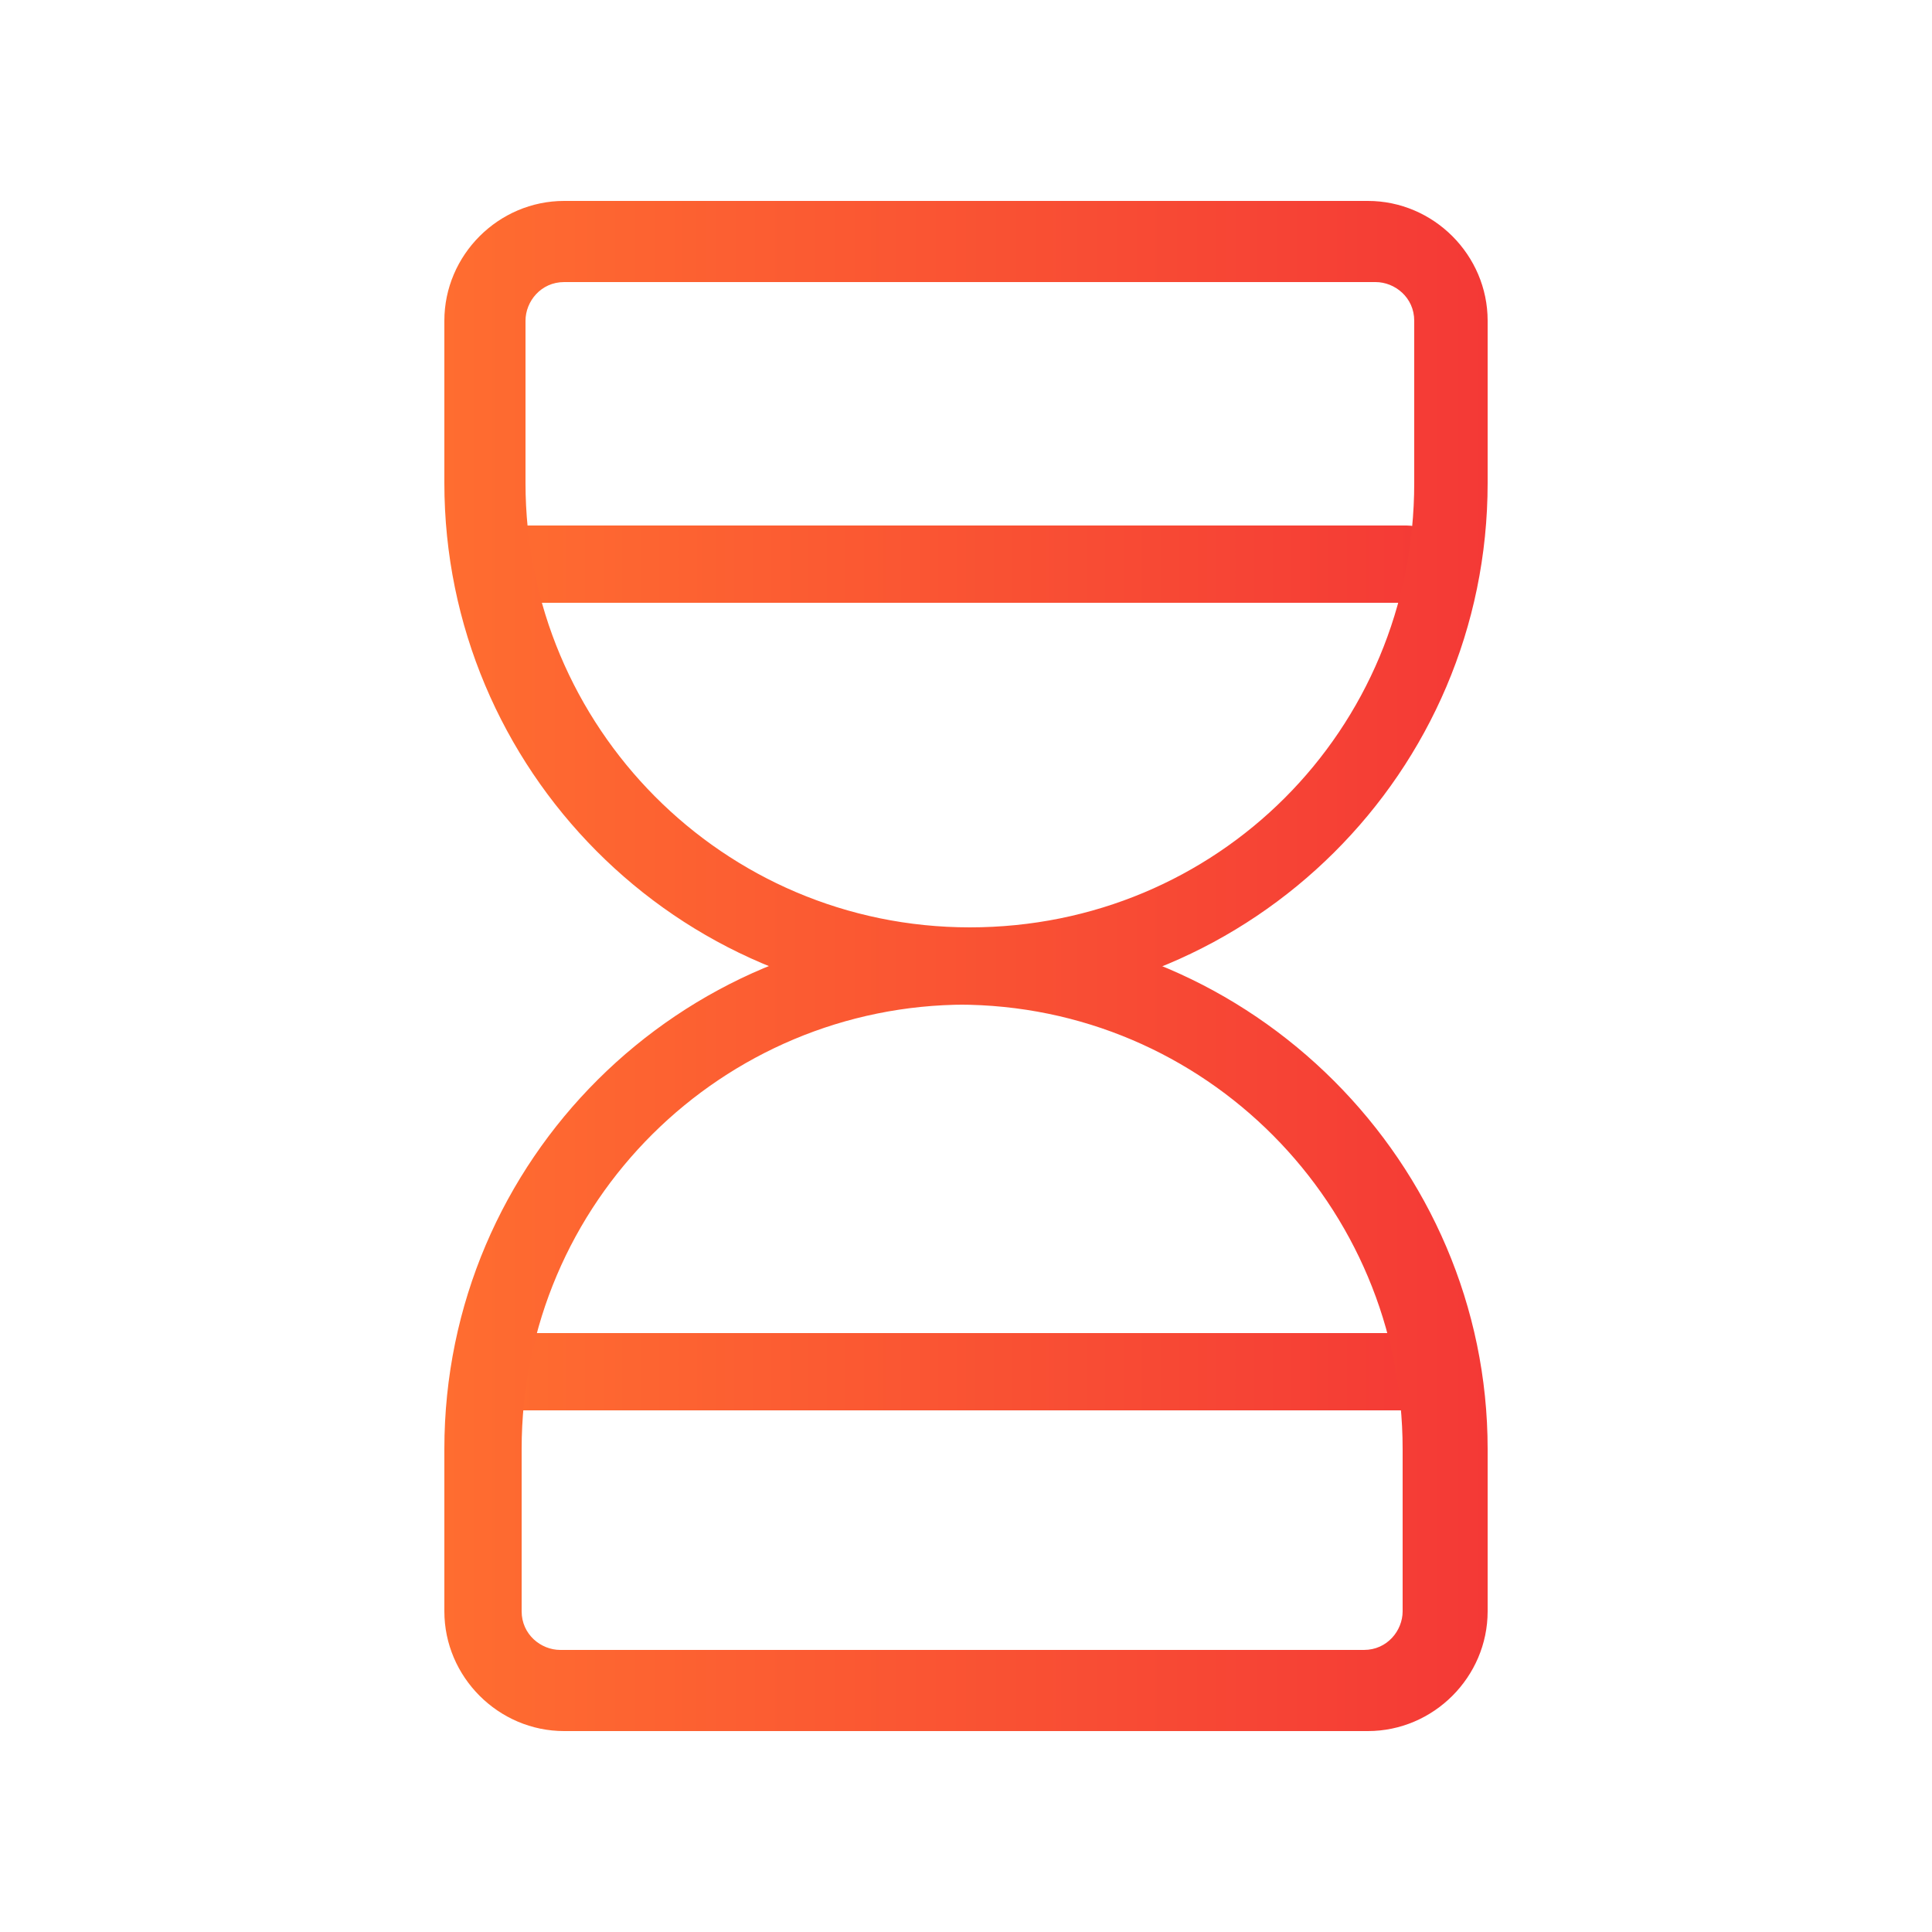
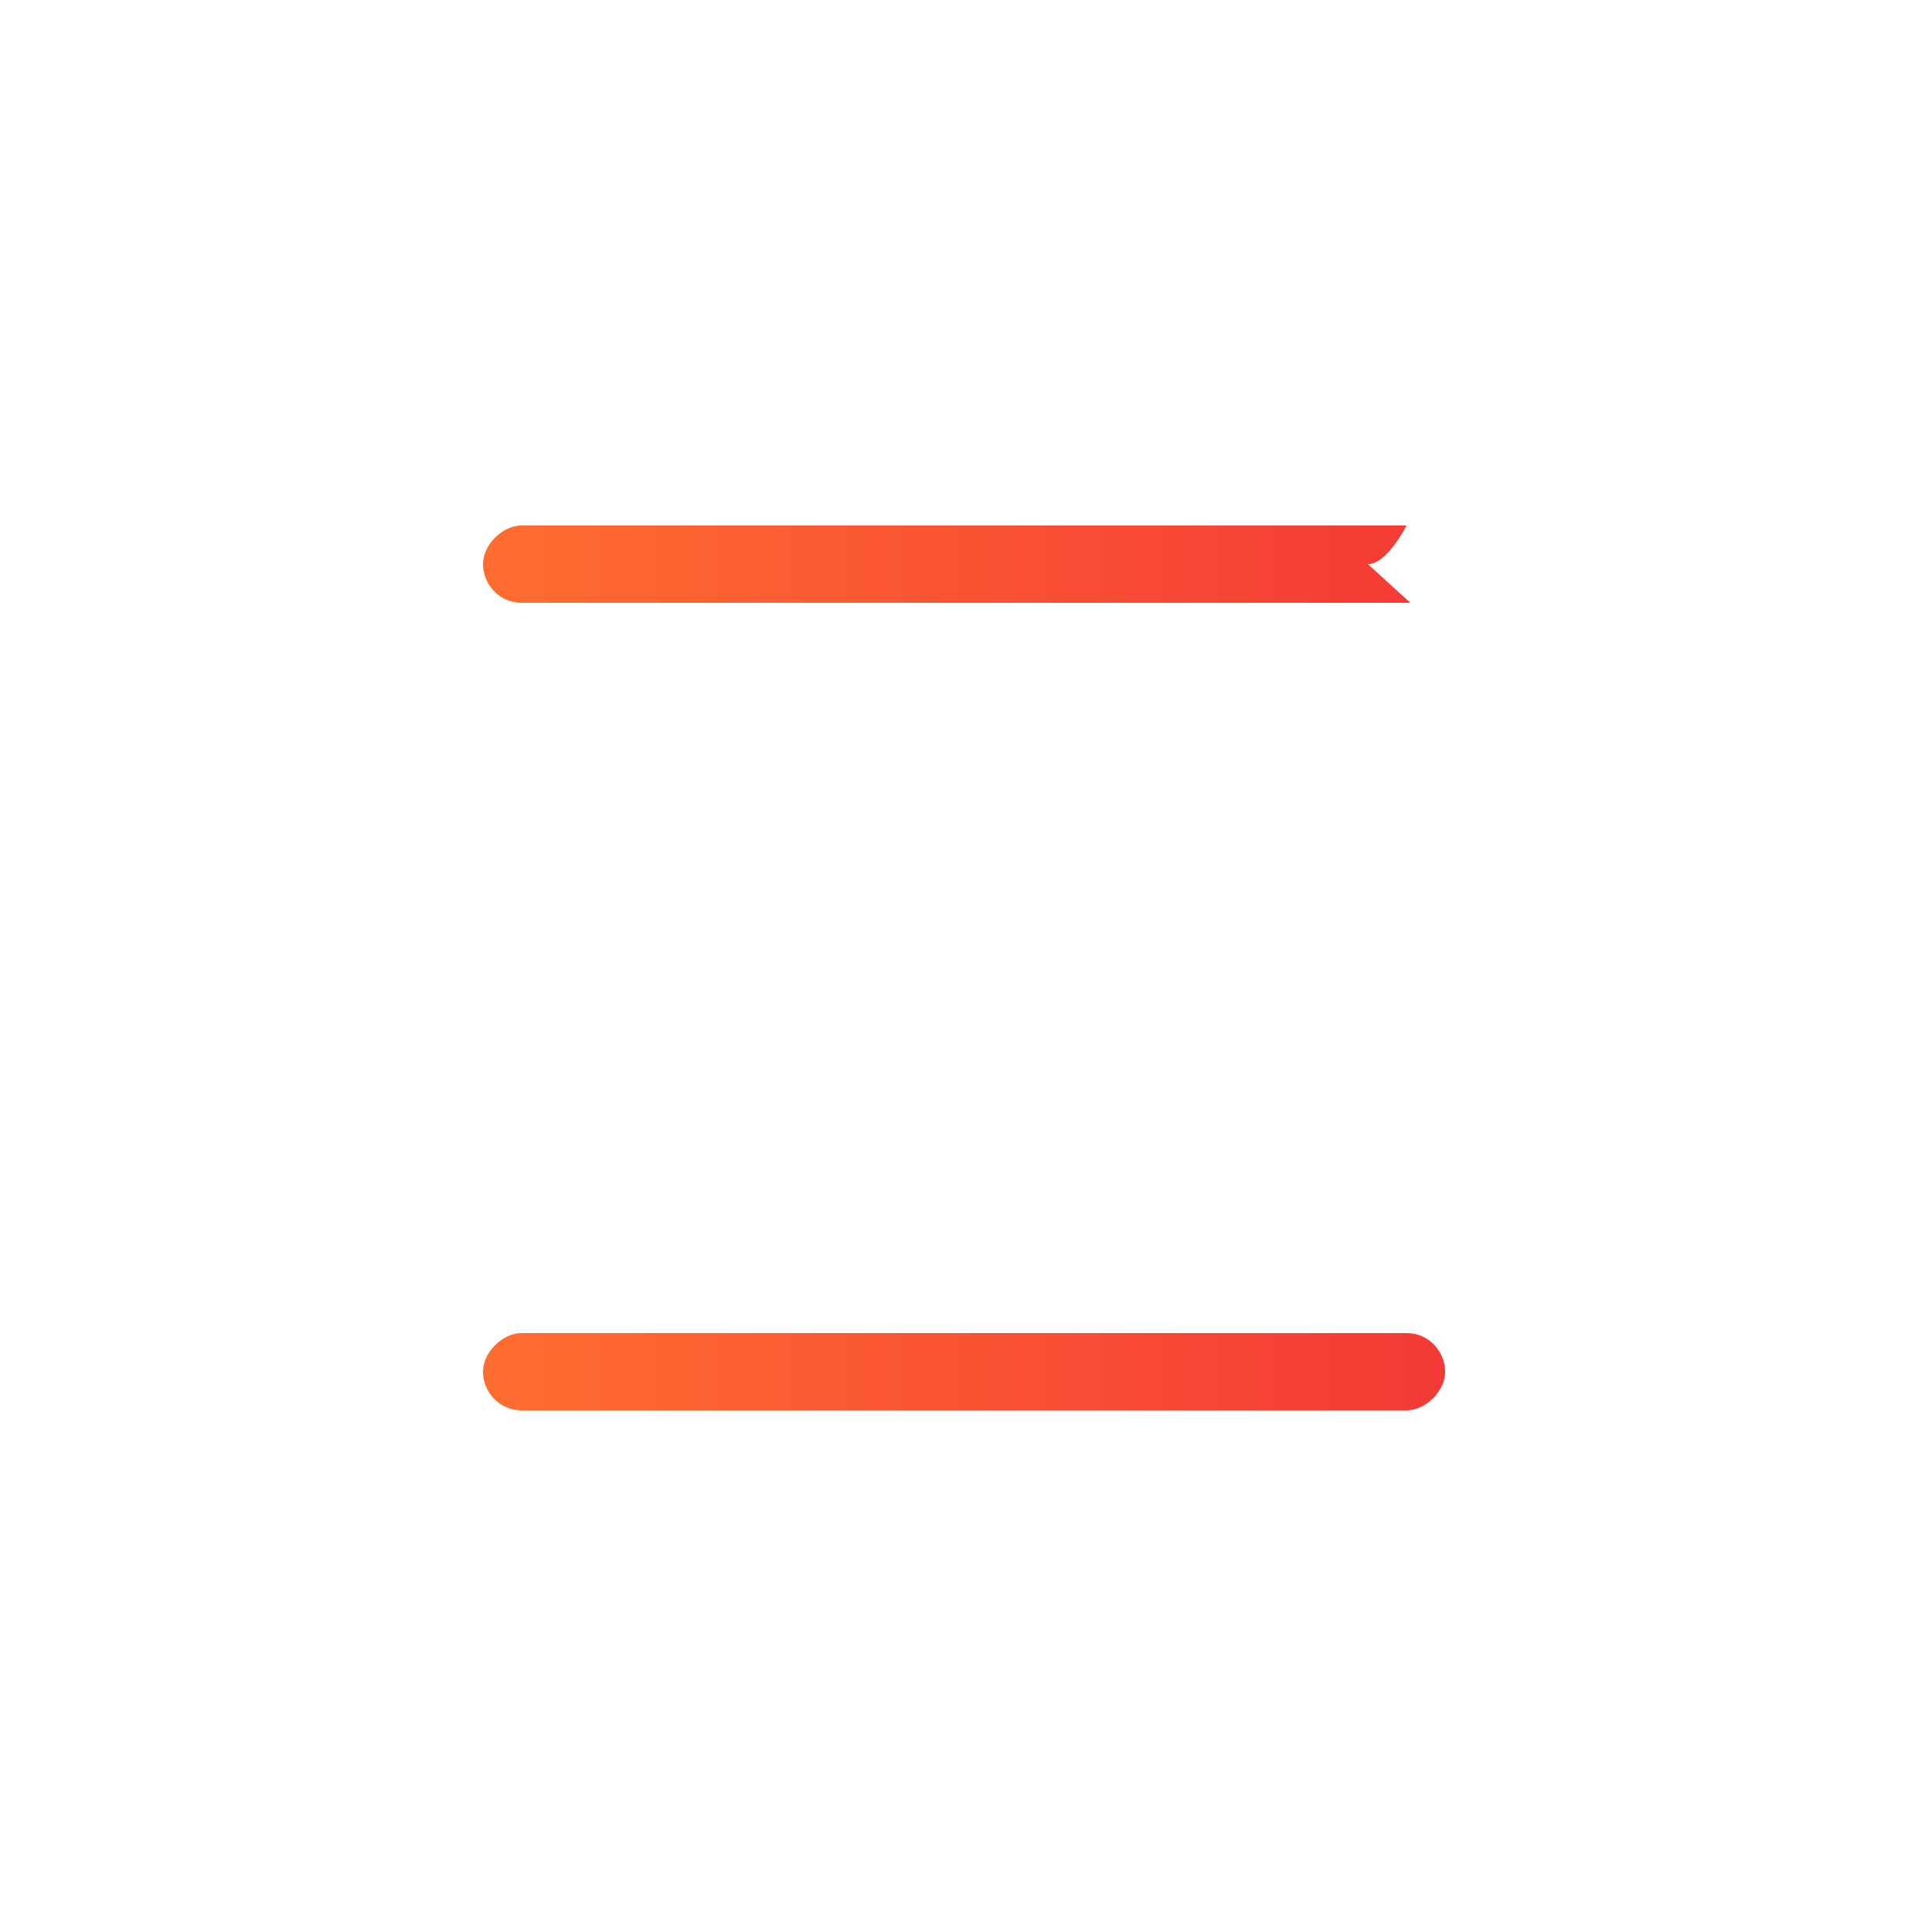
<svg xmlns="http://www.w3.org/2000/svg" xmlns:xlink="http://www.w3.org/1999/xlink" version="1.1" viewBox="0 0 50 50">
  <defs>
    <style>
      .cls-1 {
        fill: url(#linear-gradient-2);
      }

      .cls-2 {
        fill: url(#linear-gradient-4);
      }

      .cls-3 {
        fill: url(#linear-gradient-3);
      }

      .cls-4 {
        fill: url(#linear-gradient);
      }
    </style>
    <linearGradient id="linear-gradient" x1="12.5" y1="14.6" x2="37.5" y2="14.6" gradientUnits="userSpaceOnUse">
      <stop offset="0" stop-color="#ff6d30" />
      <stop offset="1" stop-color="#f43936" />
    </linearGradient>
    <linearGradient id="linear-gradient-2" y1="35.4" y2="35.4" xlink:href="#linear-gradient" />
    <linearGradient id="linear-gradient-3" x1="11.5" y1="34.4" x2="38.5" y2="34.4" xlink:href="#linear-gradient" />
    <linearGradient id="linear-gradient-4" x1="11.5" y1="15.6" x2="38.5" y2="15.6" xlink:href="#linear-gradient" />
  </defs>
  <g>
    <g id="Layer_1">
      <g>
-         <path class="cls-4" d="M36.5,15.6H13.5c-.6,0-1-.5-1-1s.5-1,1-1h22.9c.6,0,1,.5,1,1s-.5,1-1,1Z" />
+         <path class="cls-4" d="M36.5,15.6H13.5c-.6,0-1-.5-1-1s.5-1,1-1h22.9s-.5,1-1,1Z" />
        <path class="cls-1" d="M36.5,36.5H13.5c-.6,0-1-.5-1-1s.5-1,1-1h22.9c.6,0,1,.5,1,1s-.5,1-1,1Z" />
-         <path class="cls-3" d="M35.4,44.8H14.6c-1.7,0-3.1-1.4-3.1-3.1v-4.2c0-7.5,6.1-13.5,13.5-13.5s13.5,6.1,13.5,13.5v4.2c0,1.7-1.4,3.1-3.1,3.1ZM25,26c-6.3,0-11.5,5.1-11.5,11.5v4.2c0,.6.5,1,1,1h20.8c.6,0,1-.5,1-1v-4.2c0-6.3-5.1-11.5-11.5-11.5Z" />
-         <path class="cls-2" d="M25,26c-7.5,0-13.5-6.1-13.5-13.5v-4.2c0-1.7,1.4-3.1,3.1-3.1h20.8c1.7,0,3.1,1.4,3.1,3.1v4.2c0,7.5-6.1,13.5-13.5,13.5ZM14.6,7.3c-.6,0-1,.5-1,1v4.2c0,6.3,5.1,11.5,11.5,11.5s11.5-5.1,11.5-11.5v-4.2c0-.6-.5-1-1-1H14.6Z" />
      </g>
    </g>
  </g>
</svg>